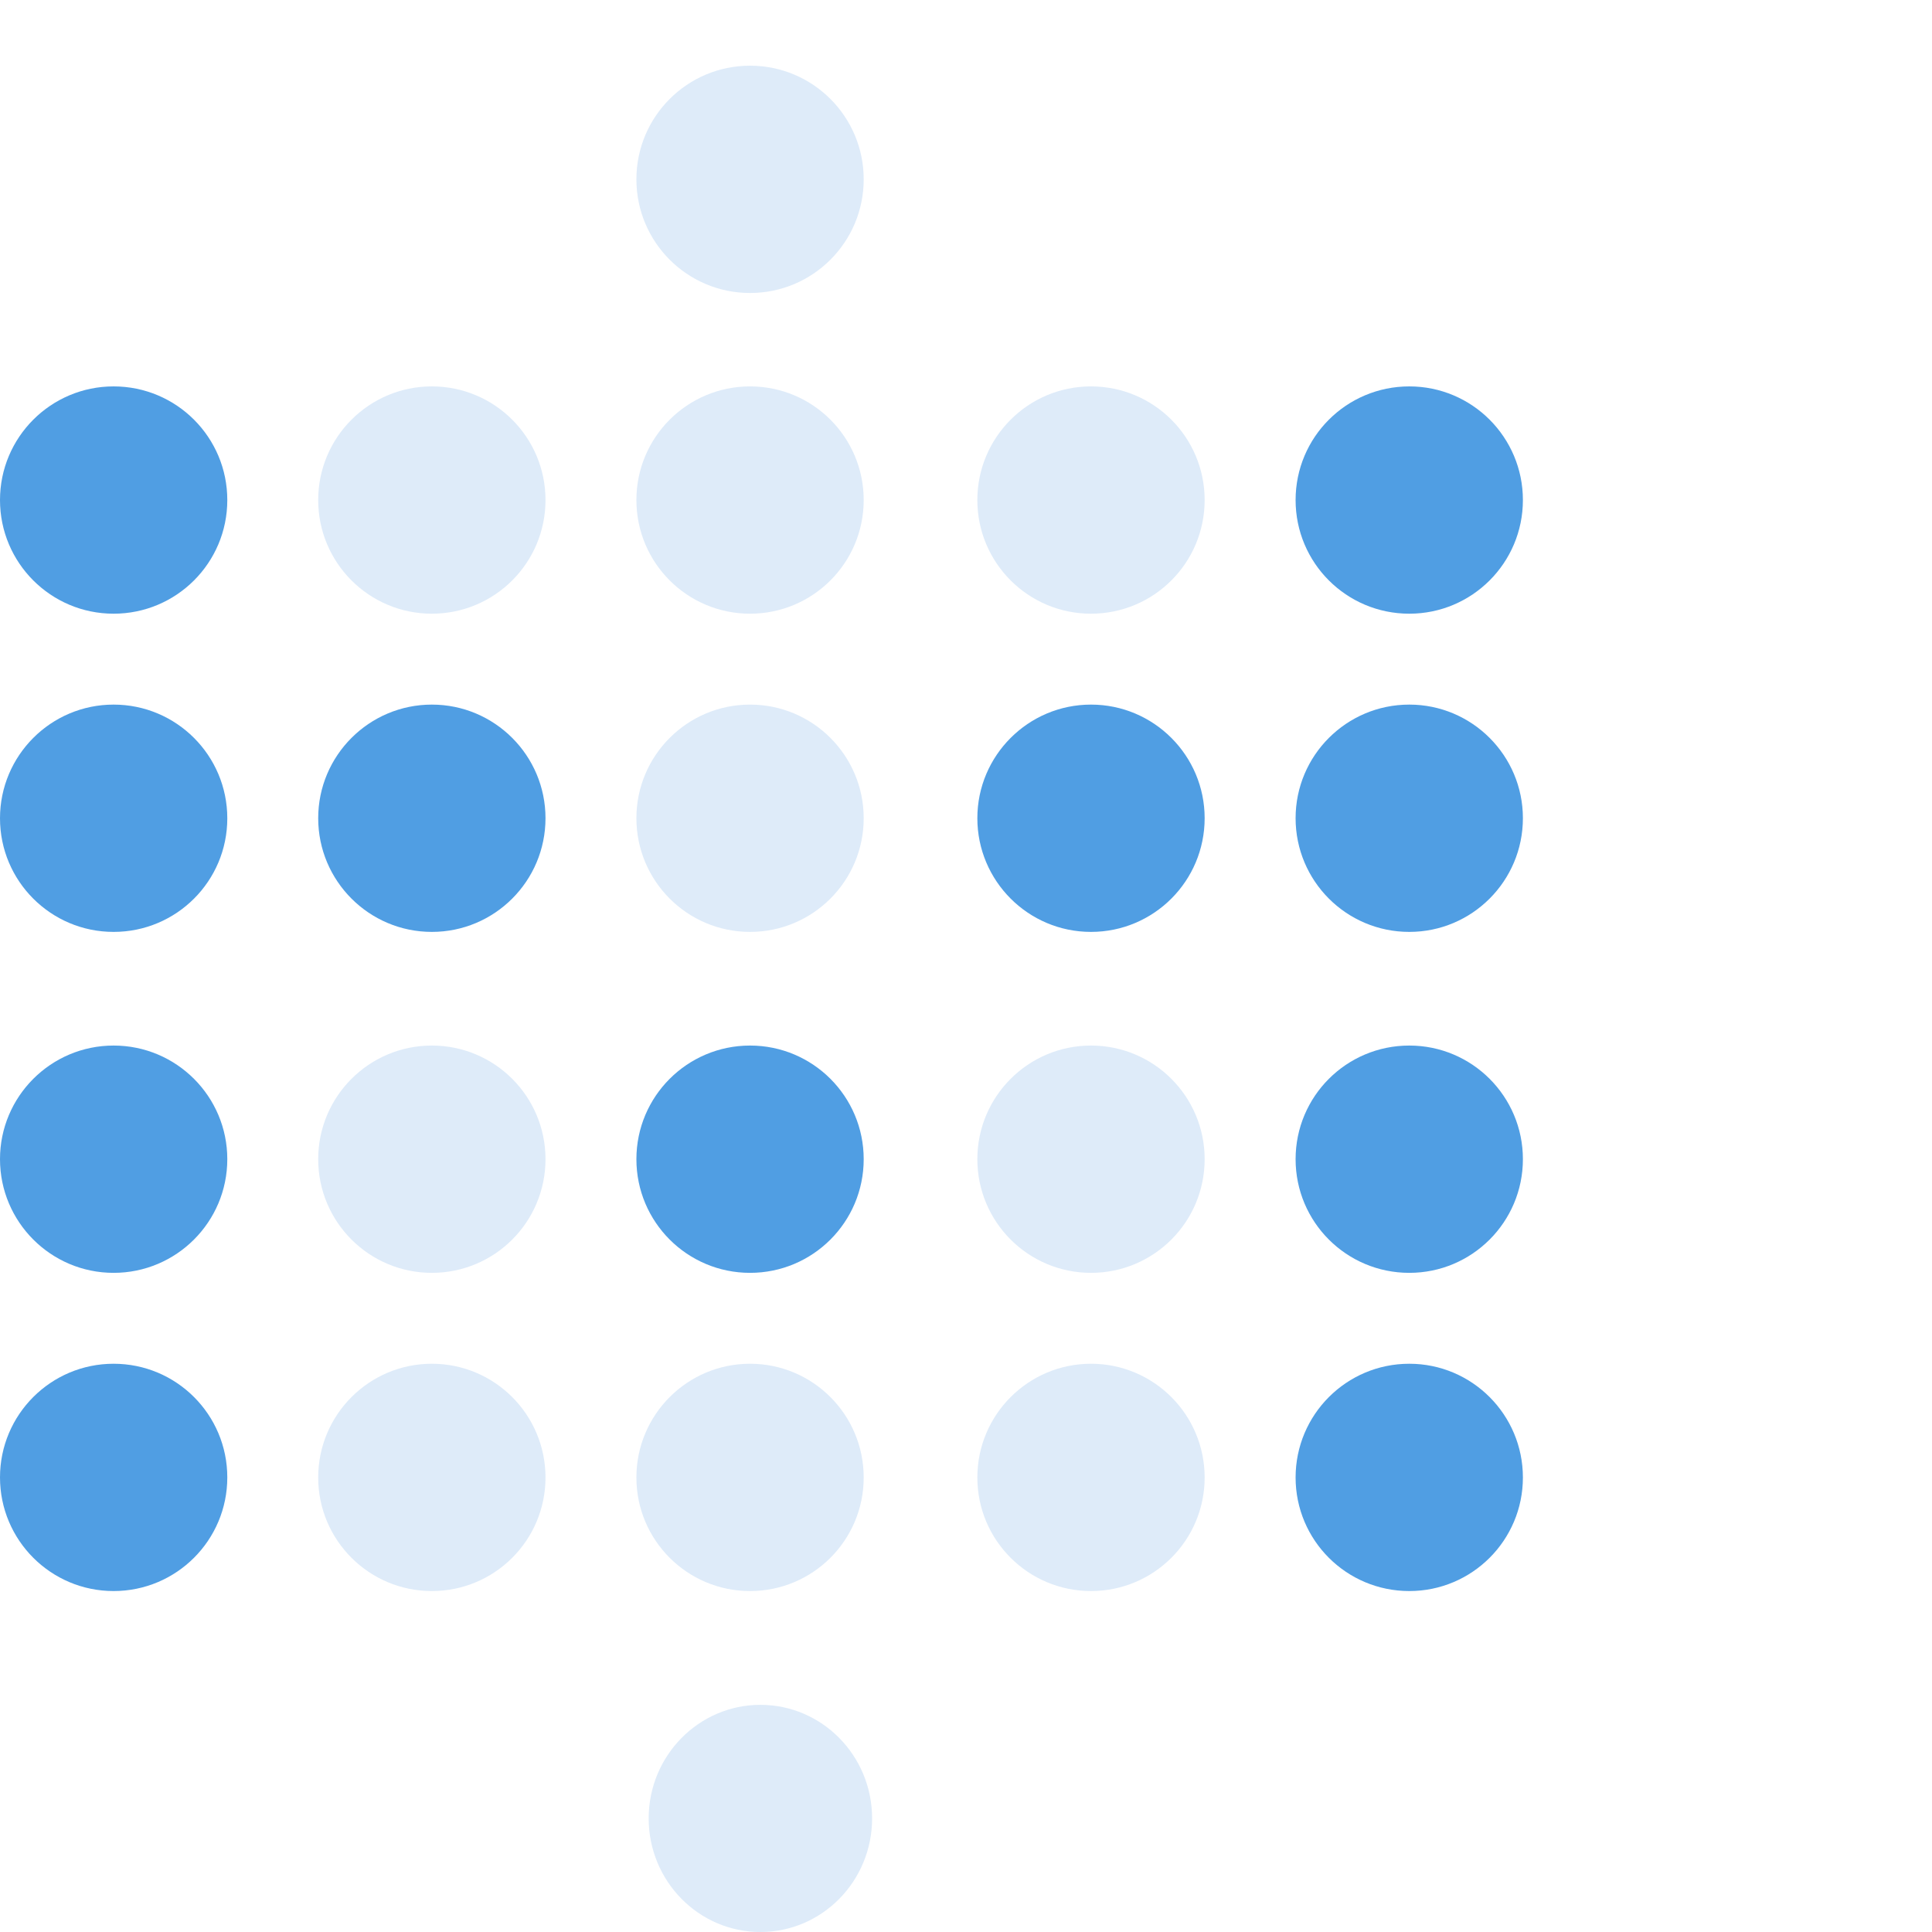
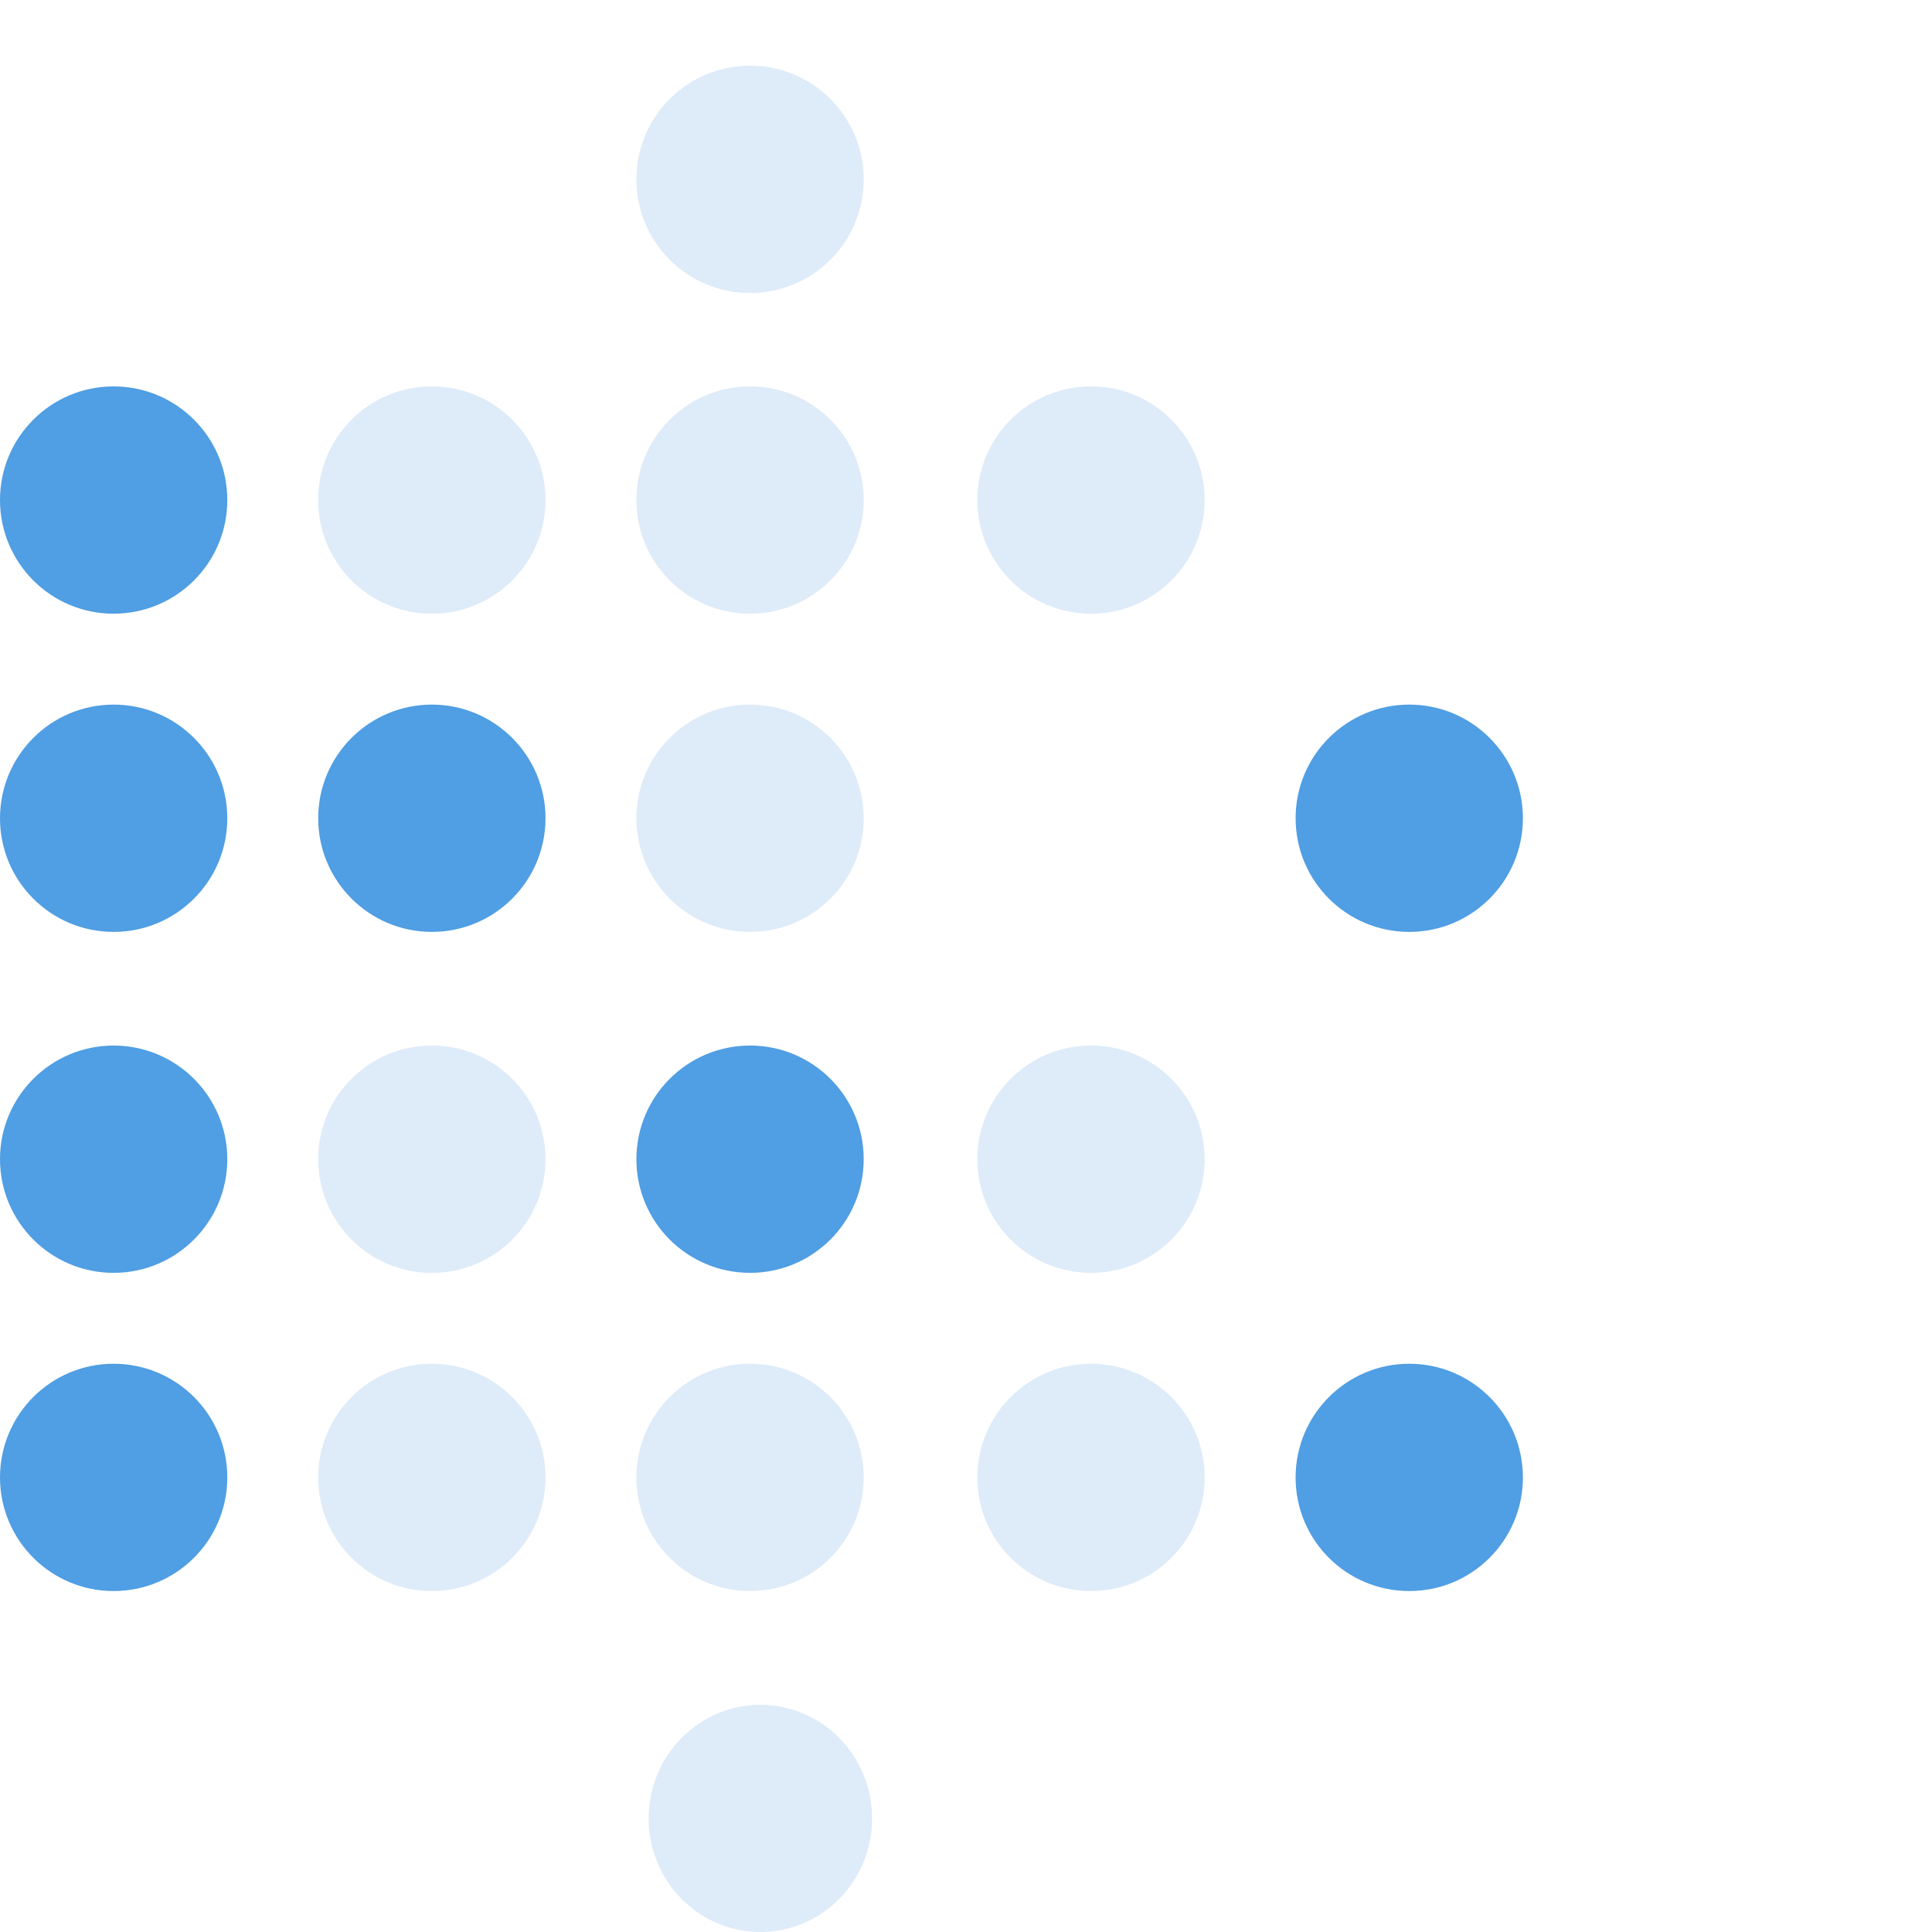
<svg xmlns="http://www.w3.org/2000/svg" fill="none" viewBox="0 0 40 40" height="40" width="40">
  <g clip-path="url(#clip0_1957_49532)">
    <path fill="#509EE3" d="M2.352 12.706C3.653 12.706 4.706 11.653 4.706 10.353C4.706 9.053 3.653 8 2.352 8C1.053 8 0 9.053 0 10.353C0 11.653 1.053 12.706 2.352 12.706Z" clip-rule="evenodd" fill-rule="evenodd" />
    <path fill="#509EE3" d="M2.352 19.294C3.653 19.294 4.706 18.242 4.706 16.942C4.706 15.643 3.653 14.588 2.352 14.588C1.053 14.588 0 15.643 0 16.942C0 18.242 1.053 19.294 2.352 19.294Z" clip-rule="evenodd" fill-rule="evenodd" />
    <path fill="#DEEBF9" d="M8.941 12.706C10.241 12.706 11.294 11.653 11.294 10.353C11.294 9.053 10.241 8 8.941 8C7.642 8 6.588 9.053 6.588 10.353C6.588 11.653 7.642 12.706 8.941 12.706Z" clip-rule="evenodd" fill-rule="evenodd" />
    <path fill="#509EE3" d="M8.941 19.294C10.241 19.294 11.294 18.24 11.294 16.94C11.294 15.643 10.241 14.588 8.941 14.588C7.642 14.588 6.588 15.643 6.588 16.94C6.588 18.24 7.642 19.294 8.941 19.294Z" clip-rule="evenodd" fill-rule="evenodd" />
    <path fill="#DEEBF9" d="M15.529 12.706C16.829 12.706 17.882 11.653 17.882 10.353C17.882 9.053 16.829 8 15.529 8C14.229 8 13.176 9.053 13.176 10.353C13.176 11.653 14.229 12.706 15.529 12.706Z" clip-rule="evenodd" fill-rule="evenodd" />
    <path fill="#DEEBF9" d="M15.529 6.066C16.829 6.066 17.882 5.013 17.882 3.713C17.882 2.413 16.829 1.36 15.529 1.36C14.229 1.36 13.176 2.413 13.176 3.713C13.176 5.013 14.229 6.066 15.529 6.066Z" clip-rule="evenodd" fill-rule="evenodd" />
    <path fill="#DEEBF9" d="M15.529 19.294C16.829 19.294 17.882 18.24 17.882 16.94C17.882 15.643 16.829 14.588 15.529 14.588C14.229 14.588 13.176 15.643 13.176 16.94C13.176 18.24 14.229 19.294 15.529 19.294Z" clip-rule="evenodd" fill-rule="evenodd" />
    <path fill="#DEEBF9" d="M22.588 12.706C23.888 12.706 24.941 11.653 24.941 10.353C24.941 9.053 23.888 8 22.588 8C21.289 8 20.235 9.053 20.235 10.353C20.235 11.653 21.289 12.706 22.588 12.706Z" clip-rule="evenodd" fill-rule="evenodd" />
-     <path fill="#509EE3" d="M29.178 12.706C30.477 12.706 31.53 11.653 31.53 10.353C31.53 9.053 30.477 8 29.178 8C27.876 8 26.824 9.053 26.824 10.353C26.824 11.653 27.876 12.706 29.178 12.706Z" clip-rule="evenodd" fill-rule="evenodd" />
-     <path fill="#509EE3" d="M22.588 19.294C23.888 19.294 24.941 18.24 24.941 16.94C24.941 15.643 23.888 14.588 22.588 14.588C21.289 14.588 20.235 15.643 20.235 16.94C20.235 18.24 21.289 19.294 22.588 19.294Z" clip-rule="evenodd" fill-rule="evenodd" />
    <path fill="#509EE3" d="M29.178 19.294C30.477 19.294 31.53 18.24 31.53 16.94C31.53 15.643 30.477 14.588 29.178 14.588C27.876 14.588 26.824 15.643 26.824 16.94C26.824 18.24 27.876 19.294 29.178 19.294Z" clip-rule="evenodd" fill-rule="evenodd" />
    <path fill="#509EE3" d="M2.352 26.353C3.653 26.353 4.706 25.298 4.706 23.999C4.706 22.702 3.653 21.647 2.352 21.647C1.053 21.647 0 22.702 0 23.999C0 25.298 1.053 26.353 2.352 26.353Z" clip-rule="evenodd" fill-rule="evenodd" />
    <path fill="#DEEBF9" d="M8.941 26.353C10.241 26.353 11.294 25.3 11.294 24C11.294 22.7 10.241 21.647 8.941 21.647C7.642 21.647 6.588 22.7 6.588 24C6.588 25.3 7.642 26.353 8.941 26.353Z" clip-rule="evenodd" fill-rule="evenodd" />
    <path fill="#509EE3" d="M15.529 26.353C16.829 26.353 17.882 25.3 17.882 24C17.882 22.7 16.829 21.647 15.529 21.647C14.229 21.647 13.176 22.7 13.176 24C13.176 25.3 14.229 26.353 15.529 26.353Z" clip-rule="evenodd" fill-rule="evenodd" />
    <path fill="#DEEBF9" d="M22.588 26.353C23.888 26.353 24.941 25.3 24.941 24C24.941 22.7 23.888 21.647 22.588 21.647C21.289 21.647 20.235 22.7 20.235 24C20.235 25.3 21.289 26.353 22.588 26.353Z" clip-rule="evenodd" fill-rule="evenodd" />
-     <path fill="#509EE3" d="M29.178 26.353C30.477 26.353 31.53 25.3 31.53 24C31.53 22.7 30.477 21.647 29.178 21.647C27.876 21.647 26.824 22.7 26.824 24C26.824 25.3 27.876 26.353 29.178 26.353Z" clip-rule="evenodd" fill-rule="evenodd" />
    <path fill="#509EE3" d="M2.352 32.941C3.653 32.941 4.706 31.888 4.706 30.588C4.706 29.288 3.653 28.235 2.352 28.235C1.053 28.235 0 29.288 0 30.588C0 31.888 1.053 32.941 2.352 32.941Z" clip-rule="evenodd" fill-rule="evenodd" />
    <path fill="#DEEBF9" d="M8.941 32.941C10.241 32.941 11.294 31.889 11.294 30.59C11.294 29.29 10.241 28.235 8.941 28.235C7.642 28.235 6.588 29.29 6.588 30.59C6.588 31.889 7.642 32.941 8.941 32.941Z" clip-rule="evenodd" fill-rule="evenodd" />
    <path fill="#DEEBF9" d="M15.529 32.941C16.829 32.941 17.882 31.889 17.882 30.59C17.882 29.29 16.829 28.235 15.529 28.235C14.229 28.235 13.176 29.29 13.176 30.59C13.176 31.889 14.229 32.941 15.529 32.941Z" clip-rule="evenodd" fill-rule="evenodd" />
    <path fill="#DEEBF9" d="M15.743 40C17.021 40 18.056 38.946 18.056 37.648C18.056 36.351 17.021 35.297 15.743 35.297C14.466 35.297 13.43 36.351 13.43 37.648C13.43 38.946 14.466 40 15.743 40Z" clip-rule="evenodd" fill-rule="evenodd" />
    <path fill="#DEEBF9" d="M22.588 32.941C23.888 32.941 24.941 31.889 24.941 30.59C24.941 29.29 23.888 28.235 22.588 28.235C21.289 28.235 20.235 29.29 20.235 30.59C20.235 31.889 21.289 32.941 22.588 32.941Z" clip-rule="evenodd" fill-rule="evenodd" />
    <path fill="#509EE3" d="M29.178 32.941C30.477 32.941 31.53 31.889 31.53 30.59C31.53 29.29 30.477 28.235 29.178 28.235C27.876 28.235 26.824 29.29 26.824 30.59C26.824 31.889 27.876 32.941 29.178 32.941Z" clip-rule="evenodd" fill-rule="evenodd" />
  </g>
  <defs>
    <clipPath id="clip0_1957_49532">
      <rect fill="white" height="40" width="40" />
    </clipPath>
  </defs>
</svg>